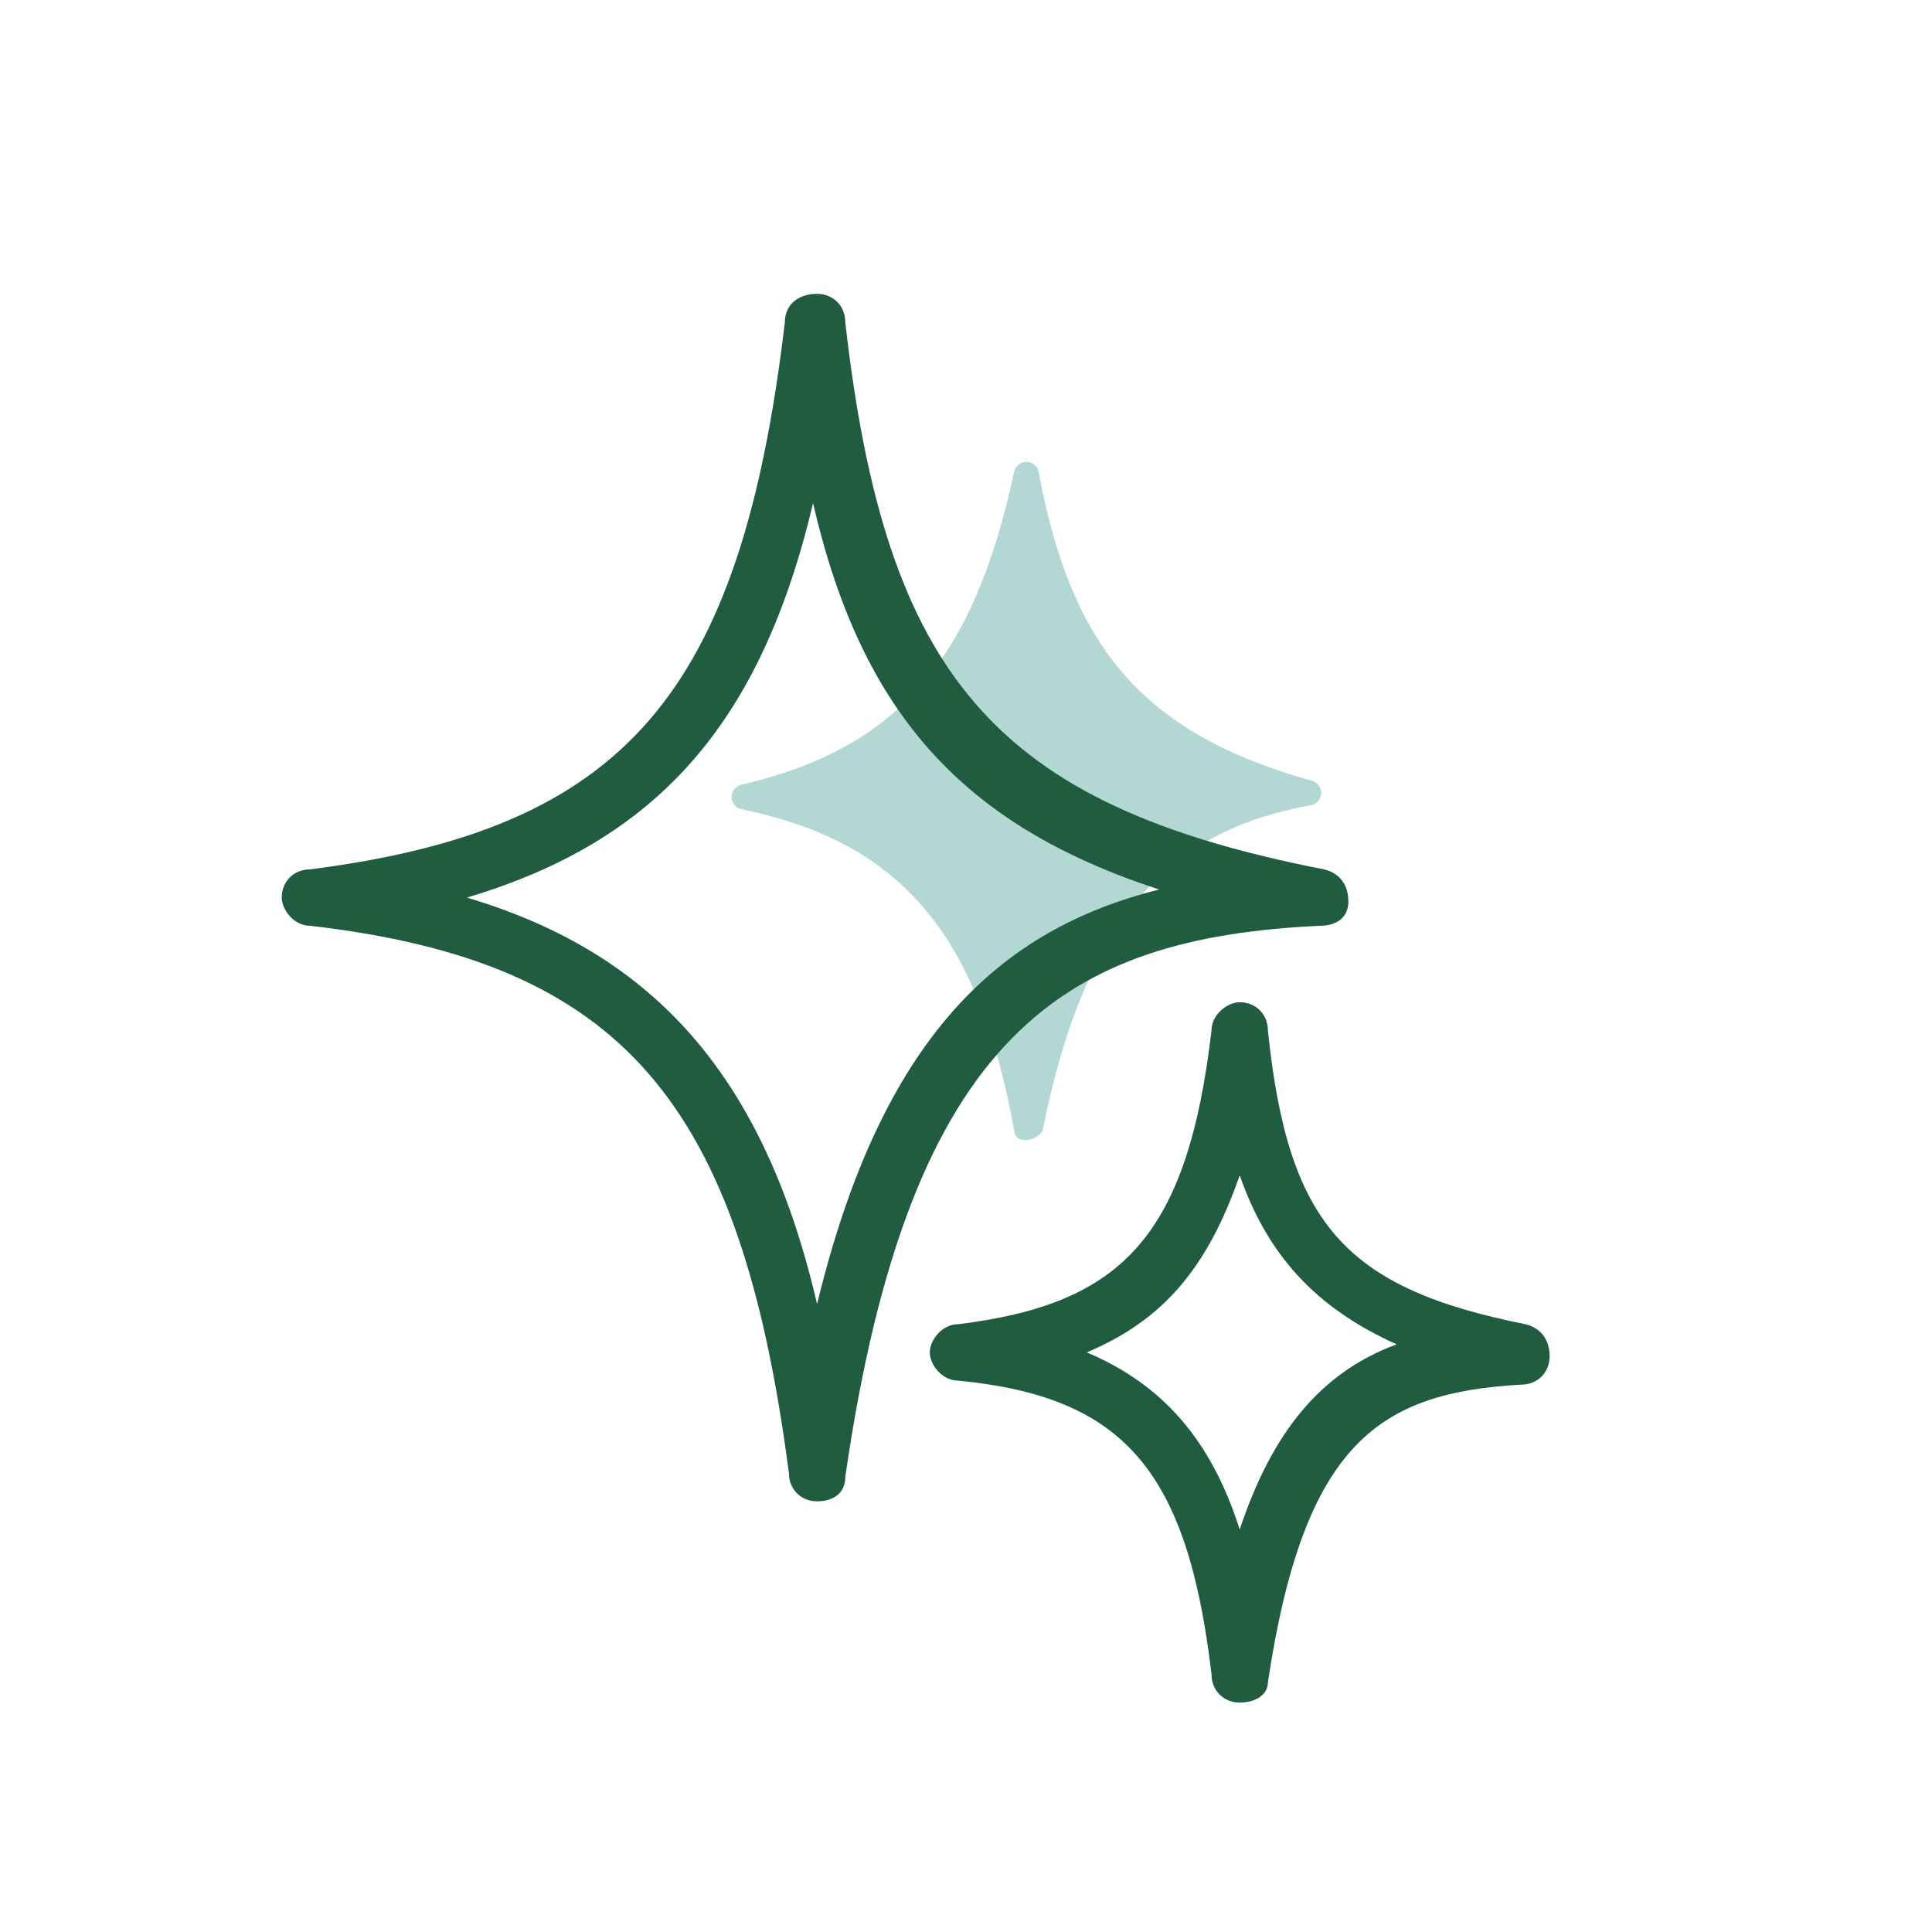
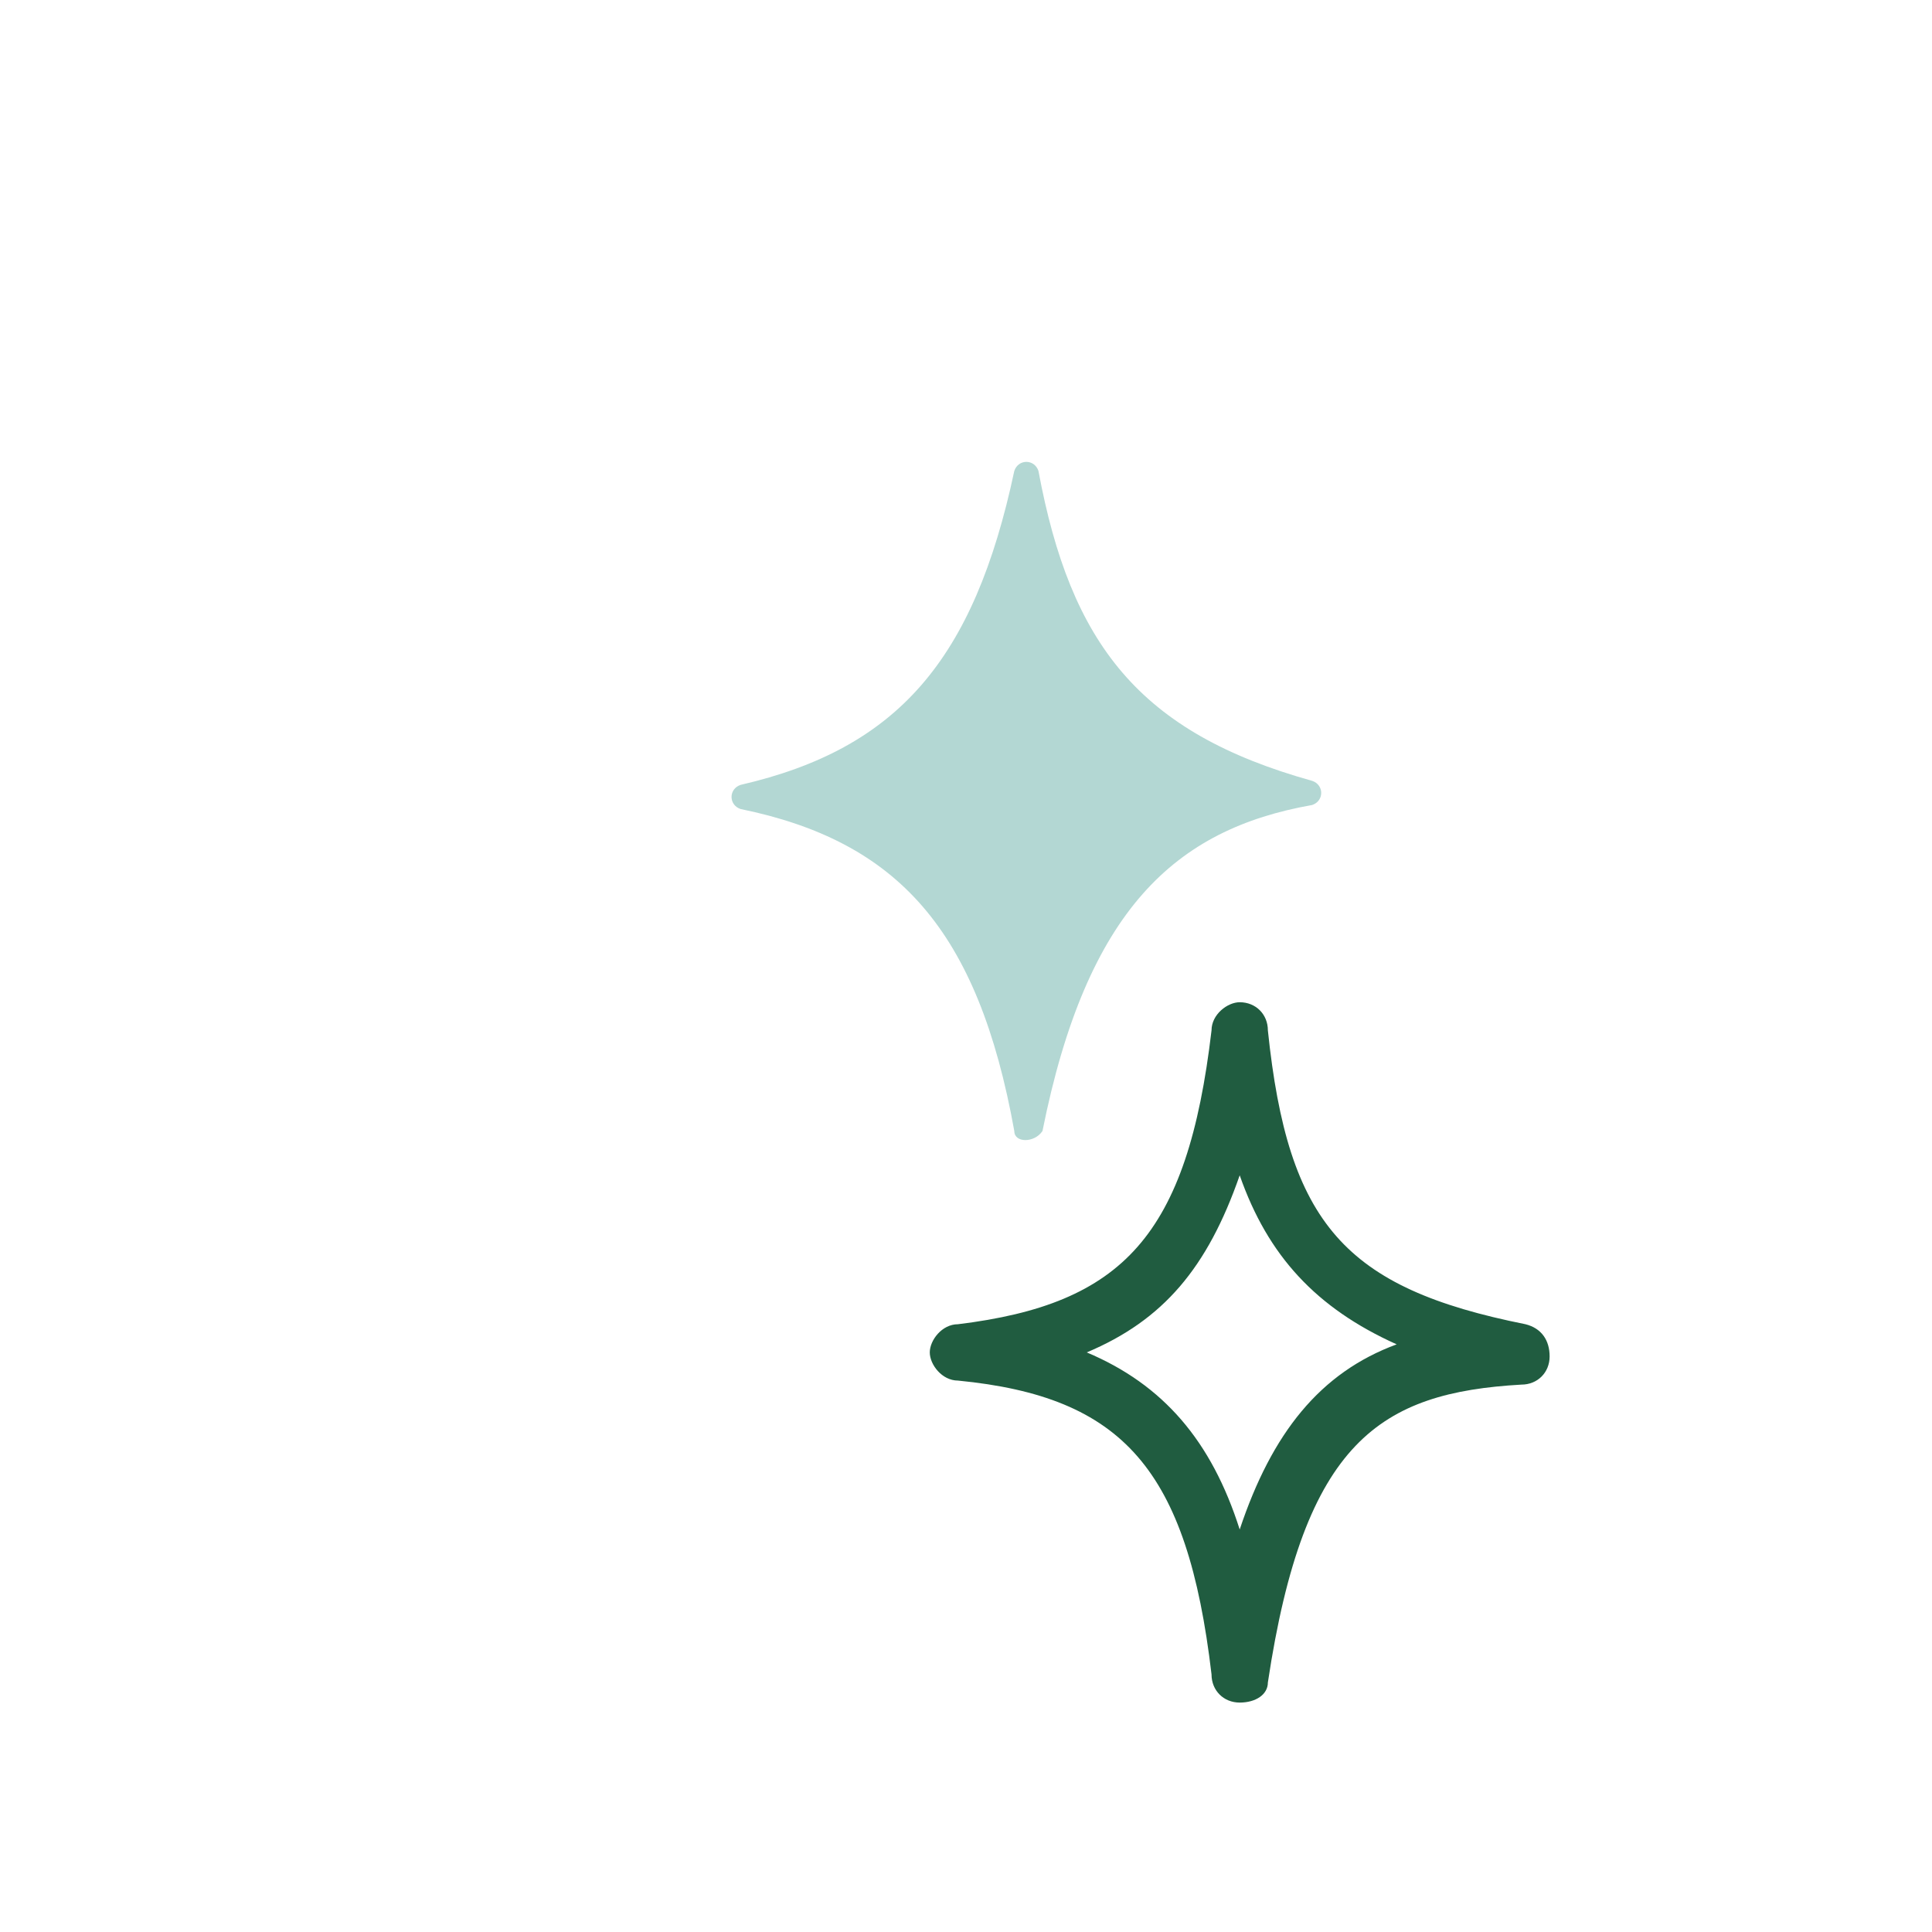
<svg xmlns="http://www.w3.org/2000/svg" version="1.1" id="Layer_1" x="0px" y="0px" viewBox="0 0 48 48" style="enable-background:new 0 0 48 48;" xml:space="preserve">
  <style type="text/css">
  .st010{fill:#205C40;}
  .st111{fill:#B3D7D3;}
</style>
  <g>
    <path class="st010" d="M30.8,42.3C30.8,42.3,30.8,42.3,30.8,42.3c-0.4,0-0.7-0.3-0.7-0.7c-0.6-5.1-2.2-6.9-6.3-7.3     c-0.4,0-0.7-0.4-0.7-0.7s0.3-0.7,0.7-0.7c4.1-0.5,5.7-2.2,6.3-7.3c0-0.4,0.4-0.7,0.7-0.7c0,0,0,0,0,0c0.4,0,0.7,0.3,0.7,0.7     c0.5,4.8,1.9,6.4,6.4,7.3c0.4,0.1,0.6,0.4,0.6,0.8s-0.3,0.7-0.7,0.7c-3.5,0.2-5.4,1.4-6.3,7.4C31.5,42.1,31.2,42.3,30.8,42.3z      M27,33.6c1.9,0.8,3.1,2.2,3.8,4.4c0.8-2.4,2-3.9,3.9-4.6c-2-0.9-3.2-2.2-3.9-4.2C30,31.5,28.9,32.8,27,33.6z" />
  </g>
  <path class="st111" d="M25.2,28.1c-0.9-5-2.9-7.2-6.8-8c-0.3-0.1-0.3-0.5,0-0.6c3.9-0.9,5.8-3.1,6.8-7.8c0.1-0.3,0.5-0.3,0.6,0   c0.8,4.3,2.5,6.5,6.8,7.7c0.3,0.1,0.3,0.5,0,0.6c-3.4,0.6-5.6,2.6-6.7,8.1C25.7,28.4,25.2,28.4,25.2,28.1z" />
  <g>
-     <path class="st010" d="M20.3,37.3C20.3,37.3,20.3,37.3,20.3,37.3c-0.4,0-0.7-0.3-0.7-0.7C18.4,27.4,15.5,23.9,7.7,23     c-0.4,0-0.7-0.4-0.7-0.7c0-0.4,0.3-0.7,0.7-0.7c7.8-1,10.7-4.3,11.8-13.6c0-0.4,0.3-0.7,0.8-0.7c0.4,0,0.7,0.3,0.7,0.7     C22,16.8,24.7,20,32.9,21.6c0.4,0.1,0.6,0.4,0.6,0.8S33.2,23,32.8,23c-6.3,0.3-10.2,2.6-11.8,13.7C21,37.1,20.7,37.3,20.3,37.3z      M11.6,22.3c4.7,1.4,7.4,4.5,8.7,10.1c1.6-6.6,4.5-9.3,8.5-10.3c-4.9-1.6-7.4-4.4-8.6-9.6C18.9,18,16.3,20.9,11.6,22.3z" />
-   </g>
+     </g>
</svg>